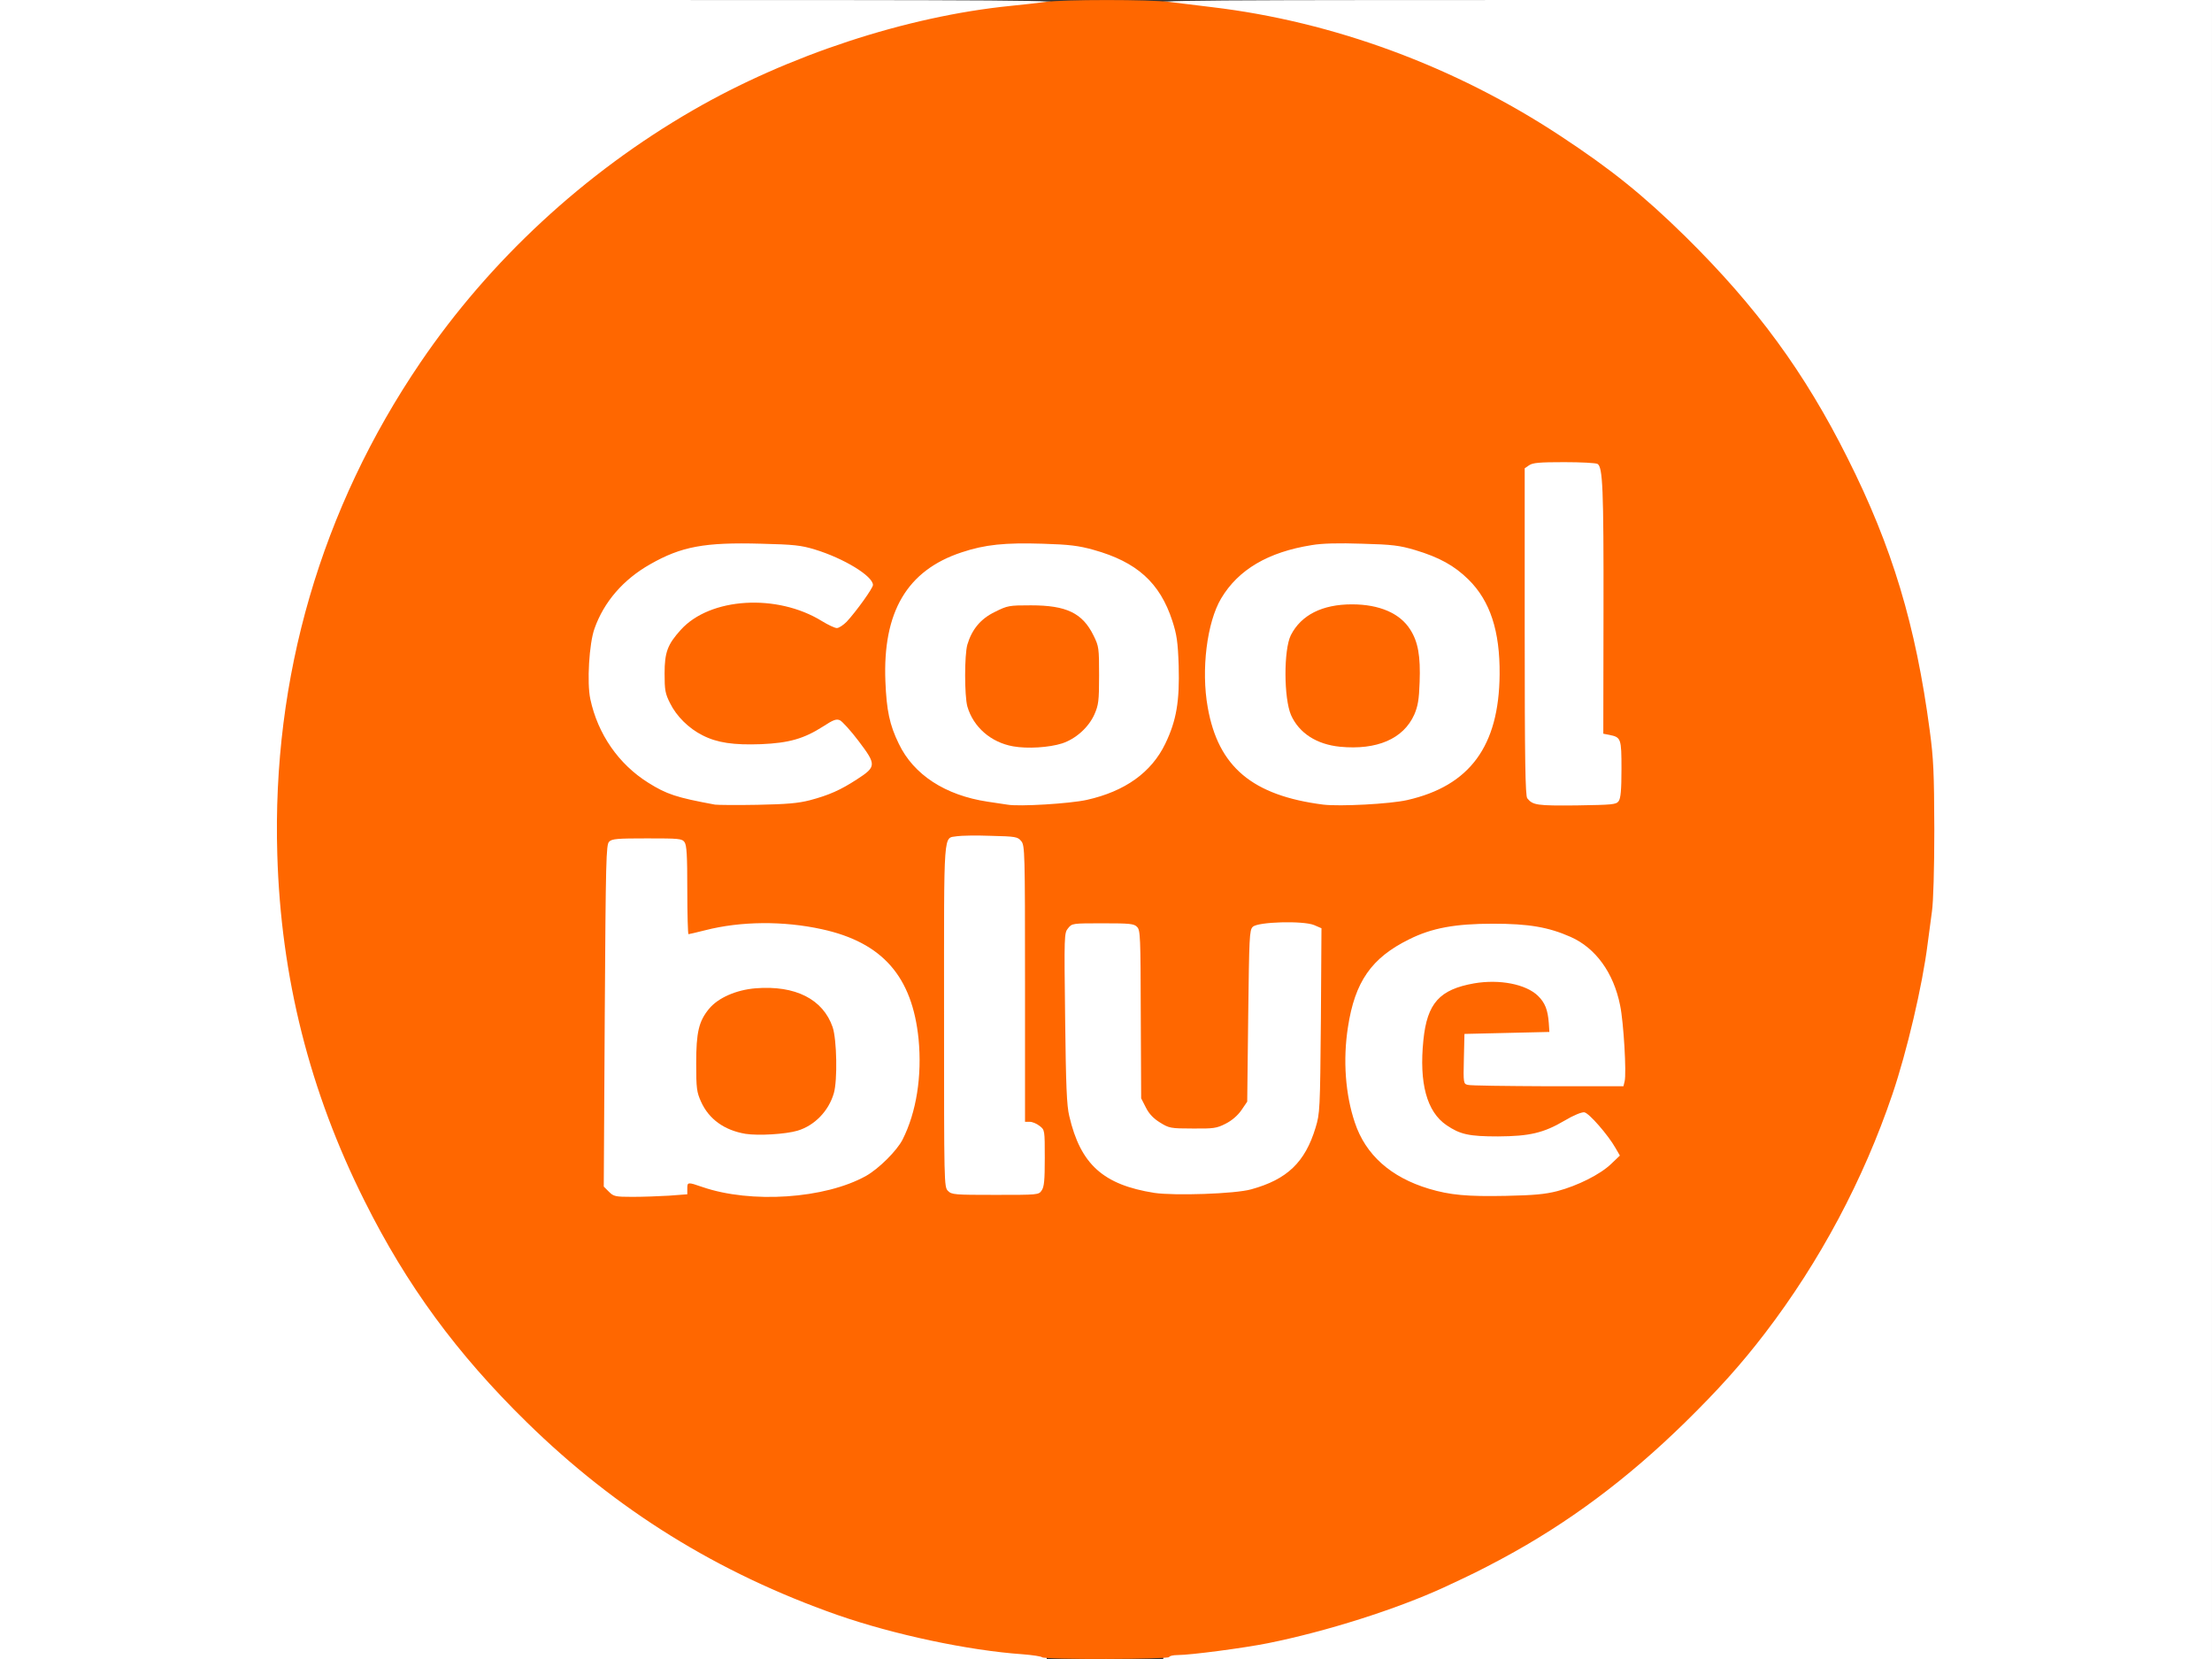
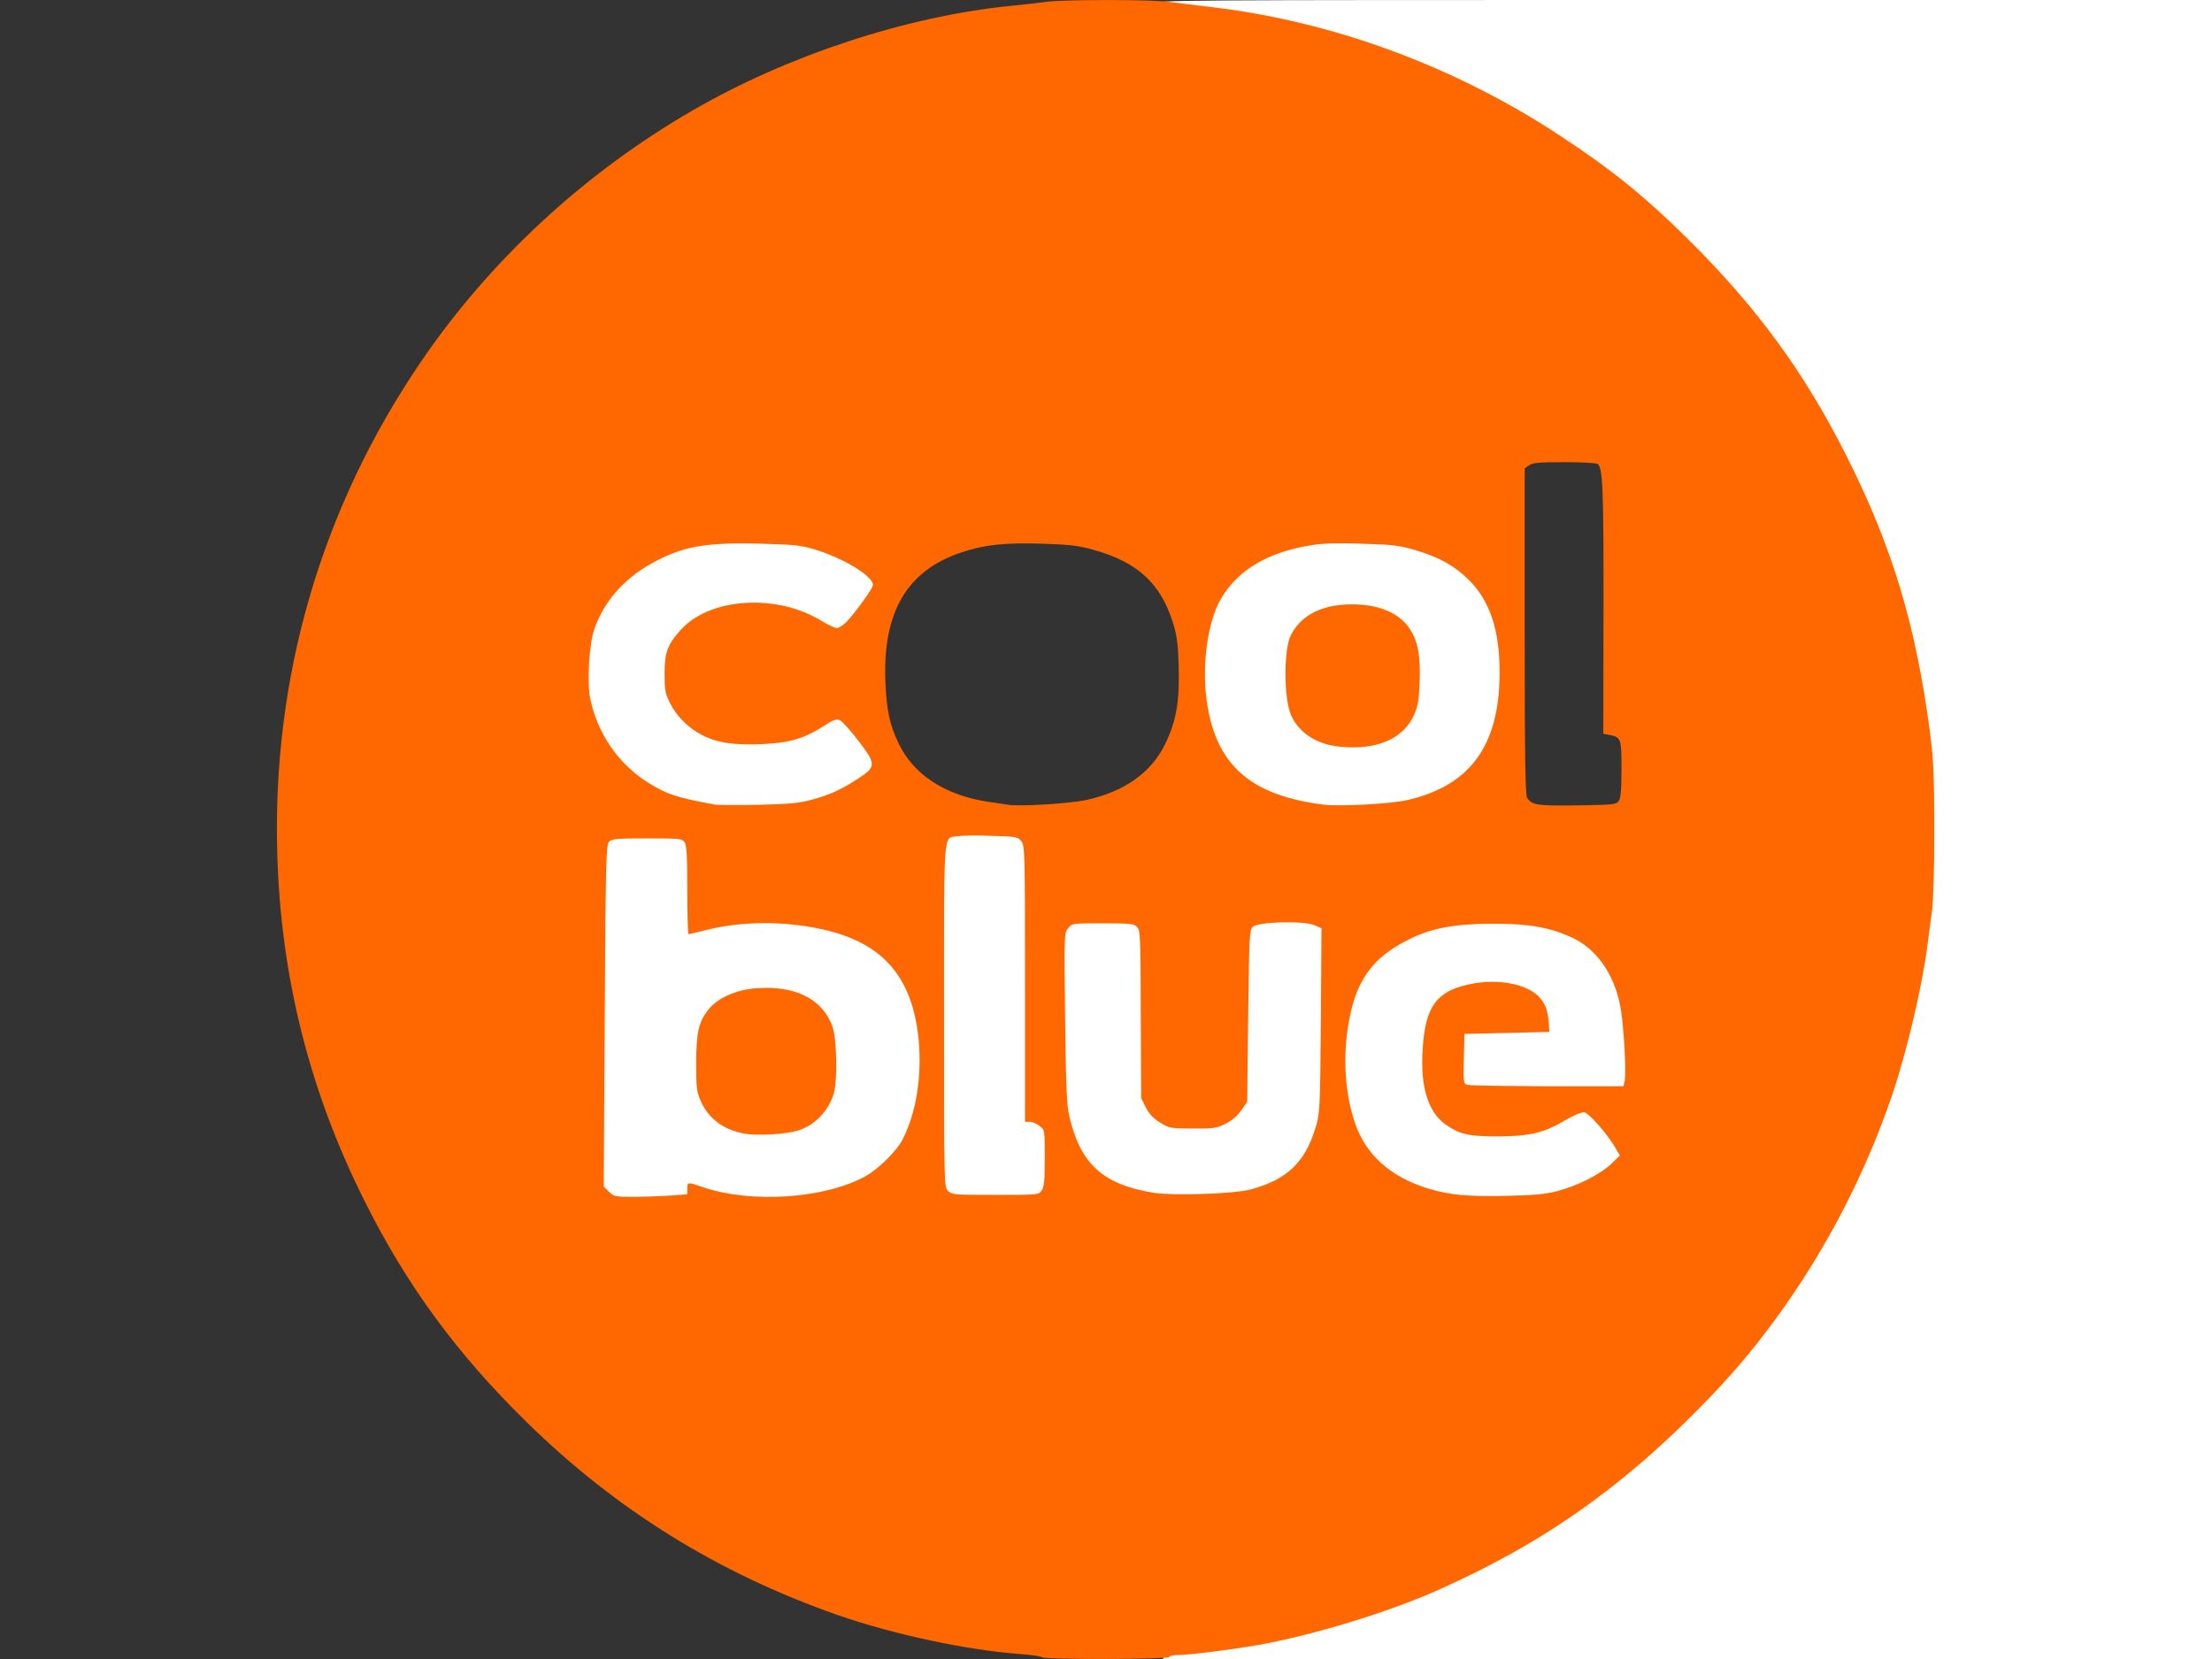
<svg xmlns="http://www.w3.org/2000/svg" version="1.0" width="560px" height="420px" viewBox="0 0 560 420" preserveAspectRatio="xMidYMid meet">
  <rect x="0" y="0" width="560" height="420" fill="#333333" stroke="none" />
  <g fill="#ffffff">
-     <path d="M0 210 l0 -210 134 0 c131.80 0 134 0 134 0.95 0 0.85 -0.50 1 -3.35 1.30 -19.45 1.80 -33.80 4.75 -50.25 10.30 -66.65 22.40 -118.40 77.70 -135.90 145.20 -9.15 35.20 -9.20 68.75 -0.25 103.50 9.65 37.35 28.55 69.80 56.55 97.25 22.75 22.30 48.40 38.20 78.70 48.85 14.20 4.95 33.15 9 46.90 9.95 4.40 0.35 4.60 0.40 4.60 1.50 l0 1.20 -132.50 0 -132.50 0 0 -210z" />
    <path d="M294.50 418.75 c0 -1.15 0.20 -1.25 2.15 -1.25 3.25 0 16.90 -1.80 22.85 -3 14.90 -3 32.50 -8.60 44.50 -14.10 7.50 -3.50 8.85 -4.15 14.75 -7.30 24.75 -13.30 48.95 -34.05 66.60 -57.10 13.85 -18.10 24.90 -38.80 32.25 -60.50 3.65 -10.65 7.60 -27.55 8.85 -37.75 0.30 -2.20 0.80 -5.90 1.10 -8.25 0.40 -2.55 0.60 -10.35 0.60 -19.50 0 -16.05 -0.60 -23.30 -3.20 -37.25 -5.35 -28.65 -16.60 -55.80 -33.25 -80.05 -12.20 -17.80 -29.05 -35.45 -46.20 -48.45 -31.80 -24.05 -69.25 -38.50 -109.10 -42 -3.40 -0.30 -3.90 -0.45 -3.90 -1.30 0 -0.95 2.30 -0.95 133.75 -0.95 l133.75 0 0 210 0 210 -132.75 0 -132.75 0 0 -1.25z" />
    <path d="M152.70 303.25 l-1.30 -1.30 0.20 -44.70 c0.15 -42.15 0.20 -44.75 1.05 -45.60 0.80 -0.80 1.95 -0.90 11.15 -0.90 9.60 0 10.35 0.05 11 0.95 0.55 0.80 0.70 3.25 0.70 11.85 l0 10.85 2.65 -0.70 c4.35 -1.15 13.60 -1.80 20.30 -1.45 23.20 1.30 33.80 10.30 35.65 30.15 1 10.70 -0.45 20.50 -4.10 27.60 -1.45 2.85 -6.05 7.40 -9.25 9.20 -3.95 2.20 -10.60 4.20 -15.95 4.85 -7.20 0.85 -20 0.35 -25 -1 -4.75 -1.25 -4.30 -1.25 -4.30 -0.10 0 0.80 -0.55 0.95 -4.60 1.25 -2.50 0.15 -7.35 0.30 -10.75 0.30 -5.95 0 -6.25 -0.05 -7.45 -1.25z m47.60 -18.55 c2.85 -0.75 5.55 -2.70 7.20 -5.05 1.95 -2.85 2.65 -5.60 2.65 -10.90 0 -6.35 -1.20 -9.75 -4.35 -12.65 -2.85 -2.60 -4.40 -3.40 -8.25 -4.10 -4.20 -0.75 -8.15 -0.25 -11.90 1.55 -5.90 2.80 -7.90 6.85 -7.90 15.70 0.05 4.65 0.20 5.90 1.20 8.10 3.20 7.20 11.50 10.05 21.35 7.35z" />
    <path d="M367.25 303.95 c-13.25 -1.75 -22.45 -8.30 -25.75 -18.25 -3.25 -9.70 -3.25 -25.65 0.05 -34.95 3.05 -8.60 10.75 -14.70 21.95 -17.30 4 -0.95 6.25 -1.10 14.50 -1.10 10.60 -0.05 15.15 0.70 21.15 3.35 6.30 2.75 10.85 9.05 12.55 17.30 0.85 4.10 1.65 20.05 1.10 22.15 l-0.30 1.35 -20.65 0 c-11.30 0 -21.10 -0.15 -21.75 -0.30 -1.10 -0.30 -1.10 -0.40 -1 -8.15 l0.15 -7.80 10.65 -0.15 c10.25 -0.10 10.60 -0.15 10.60 -1.15 0 -0.55 -0.30 -1.70 -0.70 -2.60 -1.95 -4.60 -8.45 -7.10 -15.30 -5.85 -8.30 1.50 -11.60 5 -12.60 13.50 -1.05 9.20 1 16.10 5.80 19.35 3.25 2.25 5.70 2.80 11.55 2.80 6.35 0 10.40 -1.05 15.35 -3.95 3.45 -2 4.10 -2.25 6.45 -2.10 2.60 0.15 2.75 0.25 5.10 3.15 6.15 7.50 6.70 9.65 3.20 12.95 -2.75 2.60 -8.50 5.50 -13.60 6.85 -3.30 0.85 -5.80 1.10 -14.50 1.20 -5.75 0.10 -12.05 0 -14 -0.30z" />
    <path d="M238.50 303 c-1 -1 -1 -1.65 -1 -45.95 0 -49.75 -0.25 -46.20 3.25 -46.85 0.95 -0.15 5.45 -0.20 10 -0.15 8.05 0.20 8.35 0.25 9.30 1.40 0.90 1.10 0.95 2.45 0.95 36.10 l0 34.95 1.20 0 c0.65 0 1.75 0.45 2.50 1.05 l1.30 1 0 8.65 c0 6.95 -0.15 8.80 -0.80 9.70 -0.75 1.10 -0.90 1.10 -13.25 1.10 -11.80 0 -12.50 -0.05 -13.45 -1z" />
    <path d="M290.75 303.50 c-12.95 -2 -18.70 -7.20 -21.55 -19.45 -0.65 -2.65 -0.85 -7.80 -1.05 -26.30 -0.25 -22.50 -0.20 -23.05 0.75 -24.25 1 -1.25 1 -1.25 10.30 -1.25 8.20 0 9.35 0.10 10.15 0.90 0.85 0.80 0.90 2.65 1.15 22.75 0.25 21.85 0.25 21.85 1.40 23.75 0.65 1 2.20 2.45 3.40 3.15 1.95 1.15 2.85 1.30 6.60 1.35 5.45 0.05 8.55 -1.20 10.85 -4.55 l1.50 -2.20 0.25 -21.70 c0.25 -19.90 0.30 -21.75 1.15 -22.55 1.25 -1.30 15.75 -1.60 18.55 -0.45 l1.85 0.75 -0.15 24.90 c-0.20 24.15 -0.25 25 -1.35 28.65 -2.65 8.75 -7.15 13.10 -16.30 15.60 -2.80 0.80 -5.55 1.05 -14 1.15 -5.75 0.10 -11.85 0 -13.50 -0.25z" />
    <path d="M179.50 205.20 c-9.65 -1.75 -12.20 -2.60 -16.90 -5.55 -5.85 -3.65 -10.30 -9 -12.75 -15.20 -2.10 -5.30 -2.45 -7.90 -2.20 -16.15 0.15 -6.15 0.40 -8.15 1.30 -10.65 2.45 -6.80 7.35 -12.45 14.15 -16.30 8.10 -4.60 13.50 -5.55 29.55 -5.20 10 0.20 11.50 0.35 15.10 1.45 5.30 1.60 10.50 4.25 12.85 6.45 1.65 1.55 1.90 2.10 1.90 4.05 0 1.95 -0.35 2.75 -2.55 5.70 -4.55 6.10 -5.30 6.70 -8.10 6.70 -1.90 0 -3.05 -0.35 -5.25 -1.75 -13.05 -8.05 -29.70 -5.10 -35.70 6.35 -2.55 4.90 -0.90 11.95 3.80 16.30 4.60 4.25 10.15 5.95 17.95 5.45 5.55 -0.30 10 -1.70 14.15 -4.40 3.10 -2 5.70 -2.50 7.65 -1.50 0.45 0.25 2.45 2.60 4.45 5.20 3.75 4.95 4.30 6.50 3.15 9.50 -0.50 1.30 -5.60 4.75 -9.45 6.45 -5.75 2.45 -9.30 3 -20.85 3.15 -6.05 0.10 -11.55 0.05 -12.25 -0.05z" />
-     <path d="M253.50 205.20 c-0.70 -0.10 -2.95 -0.45 -5 -0.75 -10.65 -1.60 -18.70 -6.80 -22.45 -14.65 -2.50 -5.20 -3.15 -8.35 -3.40 -17.30 -0.30 -9.15 0.40 -14.10 2.65 -19.70 3.50 -8.70 12.65 -14.75 24.80 -16.40 2.45 -0.30 8 -0.40 13.85 -0.25 8.50 0.20 10.40 0.40 14.40 1.55 10.95 3.05 16.80 8.30 20 18 1.15 3.60 1.35 5.05 1.55 12.90 0.25 10.60 -0.45 15.05 -3.40 21.20 -3.50 7.25 -10.20 12.05 -19.85 14.25 -3.20 0.70 -6.80 1.05 -13.15 1.20 -4.80 0.10 -9.30 0.10 -10 -0.05z m13.90 -18.55 c3.45 -1.05 6.65 -3.90 8.15 -7.25 1 -2.25 1.15 -3.45 1.20 -8.40 0 -5.30 -0.10 -5.95 -1.40 -8.60 -2.60 -5.35 -6.95 -7.65 -14.35 -7.65 -3.80 0 -4.65 0.20 -7.60 1.65 -3.65 1.80 -5.90 4.50 -7 8.30 -0.70 2.60 -0.70 9.95 0.05 12.65 0.90 3.25 3.50 6.65 6.30 8.20 4.35 2.45 9 2.80 14.65 1.10z" />
-     <path d="M333.50 205.20 c-21.10 -2.65 -30.05 -12.85 -30 -34.15 0.05 -15.25 3.35 -23.40 11.90 -29.10 7.15 -4.75 14.35 -6.20 29.45 -5.80 9.45 0.20 10.80 0.35 14.90 1.60 6.15 1.85 9.95 3.95 13.55 7.50 5.65 5.60 7.95 12.90 7.90 25.25 -0.05 16.30 -4.45 25.35 -14.95 30.55 -6.10 3 -11.30 4 -22 4.20 -4.95 0.10 -9.80 0.05 -10.75 -0.05z m14.60 -18.50 c3.70 -1.05 6.85 -3.75 8.45 -7.30 1.05 -2.30 1.20 -3.40 1.20 -8.40 0 -4.75 -0.20 -6.15 -1.05 -8 -1.45 -3.15 -3.25 -5.10 -5.95 -6.45 -6.70 -3.35 -15.60 -2.25 -20.05 2.55 -2.70 2.85 -3.30 4.60 -3.60 10.40 -0.45 9.60 2.30 14.65 9.30 17.25 2.55 0.95 8.20 0.90 11.70 -0.05z" />
-     <path d="M386.75 204.95 c-2.35 -1.35 -2.25 0.25 -2.25 -45 l0 -42.90 1.10 -0.75 c0.90 -0.65 2.80 -0.80 10.40 -0.80 5.10 0 9.55 0.20 9.95 0.45 0.40 0.25 0.85 1.55 1.10 2.85 0.20 1.35 0.40 16.70 0.40 34.10 l0.05 31.60 1.15 0 c0.60 0 1.65 0.35 2.25 0.80 1.05 0.75 1.10 1.05 1.10 9.40 0 6.65 -0.15 8.85 -0.70 9.60 -0.65 0.90 -1.50 0.95 -12.15 1.10 -7.80 0.05 -11.70 -0.05 -12.40 -0.45z" />
+     <path d="M333.50 205.20 c-21.10 -2.65 -30.05 -12.85 -30 -34.15 0.05 -15.25 3.35 -23.40 11.90 -29.10 7.15 -4.75 14.35 -6.20 29.45 -5.80 9.45 0.20 10.80 0.35 14.90 1.60 6.15 1.85 9.95 3.95 13.55 7.50 5.65 5.60 7.95 12.90 7.90 25.25 -0.05 16.30 -4.45 25.35 -14.95 30.55 -6.10 3 -11.30 4 -22 4.20 -4.95 0.10 -9.80 0.05 -10.75 -0.05z m14.60 -18.50 c3.70 -1.05 6.85 -3.75 8.45 -7.30 1.05 -2.30 1.20 -3.40 1.20 -8.40 0 -4.75 -0.20 -6.15 -1.05 -8 -1.45 -3.15 -3.25 -5.10 -5.95 -6.45 -6.70 -3.35 -15.60 -2.25 -20.05 2.55 -2.70 2.85 -3.30 4.60 -3.60 10.40 -0.45 9.60 2.30 14.65 9.30 17.25 2.55 0.95 8.20 0.90 11.70 -0.05" />
  </g>
  <g fill="#ff6700">
    <path d="M263.80 419.55 c-0.15 -0.20 -2.35 -0.55 -4.90 -0.75 -13.75 -0.95 -32.70 -5 -46.90 -9.95 -30.30 -10.65 -55.95 -26.55 -78.70 -48.85 -17.65 -17.30 -30.35 -34.60 -41 -55.95 -13.90 -27.70 -21.20 -56.65 -22.10 -87.75 -1.35 -44.85 11.10 -87.55 36.25 -124.55 17.50 -25.75 41.45 -47.95 68.90 -63.80 24.10 -13.95 54.10 -23.80 80.40 -26.45 3.05 -0.30 7 -0.75 8.85 -1 4.30 -0.65 26.75 -0.65 31.50 0 2 0.25 6.80 0.85 10.65 1.30 30.80 3.65 61.55 15 88.20 32.55 12.85 8.45 21 15 31.75 25.55 18 17.75 30.20 34.40 41.05 56.10 11.30 22.50 17.25 42.25 20.80 69 0.95 7.10 1.10 10.55 1.15 25 0 9.95 -0.25 18.40 -0.60 20.75 -0.30 2.20 -0.80 5.90 -1.10 8.25 -1.30 10.45 -5.25 27.25 -8.90 38 -7.35 21.70 -18.40 42.40 -32.25 60.50 -6 7.85 -11.90 14.40 -20.20 22.55 -14.70 14.40 -29.65 25.55 -46.40 34.55 -5.90 3.15 -7.25 3.80 -14.75 7.30 -12 5.50 -29.60 11.10 -44.50 14.10 -5.95 1.20 -19.60 3 -22.85 3 -1.20 0 -2.15 0.25 -2.15 0.50 0 0.60 -31.80 0.70 -32.20 0.05z m-94.40 -116.85 l4.60 -0.35 0 -1.40 c0 -1.70 0.05 -1.75 3.80 -0.45 12.30 4.25 31.05 3 41.45 -2.80 3.20 -1.80 7.80 -6.35 9.25 -9.20 3.50 -6.90 4.95 -16.10 4.05 -25.45 -1.60 -15.85 -9.15 -24.45 -24.45 -27.80 -9.80 -2.15 -20.55 -2.05 -29.55 0.25 -2.20 0.55 -4.10 1 -4.25 1 -0.15 0 -0.30 -5 -0.30 -11.15 0 -8.85 -0.15 -11.35 -0.70 -12.15 -0.65 -0.90 -1.40 -0.95 -9.50 -0.95 -7.55 0 -8.90 0.10 -9.60 0.85 -0.75 0.75 -0.85 4.45 -1.10 44.05 l-0.25 43.25 1.30 1.30 c1.20 1.20 1.60 1.30 6 1.30 2.60 0 6.75 -0.15 9.25 -0.30z m224.85 -1.15 c5.10 -1.35 10.85 -4.20 13.65 -6.90 l2.20 -2.10 -1.10 -1.90 c-1.90 -3.35 -6.75 -8.90 -7.90 -9.05 -0.65 -0.10 -2.75 0.75 -5 2.10 -5.35 3.15 -8.90 3.95 -16.85 4 -7.35 0 -9.60 -0.50 -13.05 -2.85 -5 -3.40 -6.95 -10.65 -5.85 -21.50 0.95 -9.40 4.10 -12.85 12.85 -14.40 6.45 -1.10 13.10 0.20 16.15 3.15 1.80 1.75 2.50 3.55 2.75 6.90 l0.15 2.25 -10.75 0.25 -10.75 0.25 -0.15 6.30 c-0.15 6.15 -0.10 6.35 1 6.60 0.60 0.20 9.70 0.30 20.25 0.35 l19.15 0 0.30 -1.25 c0.50 -2 -0.25 -15 -1.15 -19.25 -1.65 -8.25 -6.20 -14.50 -12.50 -17.30 -5.65 -2.50 -10.65 -3.35 -19.65 -3.35 -9.65 0 -15.55 1.10 -21.25 3.95 -9.55 4.70 -13.75 10.75 -15.50 22.25 -1.30 8.30 -0.65 17.05 1.75 24.15 2.70 8.15 9.10 13.85 18.75 16.75 5.35 1.60 9.70 2 19.50 1.80 7.05 -0.15 9.85 -0.40 13 -1.20z m-130.55 -0.15 c0.65 -0.90 0.80 -2.60 0.80 -8.20 0 -7.10 0 -7.15 -1.30 -8.15 -0.75 -0.60 -1.85 -1.05 -2.50 -1.05 l-1.20 0 0 -34.95 c0 -33.50 -0.05 -35 -0.95 -36.10 -0.90 -1.10 -1.35 -1.20 -7.75 -1.35 -3.70 -0.15 -7.55 -0.05 -8.50 0.10 -3.55 0.65 -3.30 -2.80 -3.30 45.35 0 42.80 0 43.45 1 44.45 0.95 0.95 1.65 1 11.95 1 10.80 0 11 0 11.75 -1.10z m53.05 -0.30 c9.10 -2.50 13.65 -6.85 16.30 -15.60 1.10 -3.60 1.15 -4.55 1.35 -27.15 l0.15 -23.35 -1.85 -0.80 c-2.75 -1.15 -14.30 -0.85 -15.55 0.45 -0.85 0.80 -0.90 2.65 -1.15 22.55 l-0.25 21.70 -1.50 2.20 c-0.95 1.35 -2.40 2.60 -4 3.40 -2.25 1.15 -3.05 1.25 -8.35 1.20 -5.55 0 -5.95 -0.10 -8.20 -1.50 -1.65 -1 -2.80 -2.20 -3.60 -3.80 l-1.20 -2.35 -0.10 -21.25 c-0.05 -19.70 -0.10 -21.35 -0.95 -22.15 -0.75 -0.80 -1.85 -0.90 -8.65 -0.90 -7.70 0 -7.80 0 -8.80 1.25 -1 1.20 -1 1.75 -0.75 22.75 0.20 17.05 0.40 22.20 1.05 24.80 2.85 12.25 8.60 17.40 21.55 19.45 5.10 0.75 20.45 0.25 24.50 -0.90z m-111.75 -98.50 c4.90 -1.30 7.80 -2.60 11.95 -5.30 4.95 -3.20 4.95 -3.70 0.45 -9.65 -2 -2.65 -4.15 -5 -4.75 -5.30 -0.90 -0.40 -1.65 -0.15 -4.25 1.55 -4.85 3.10 -8.60 4.20 -15.75 4.50 -6.95 0.25 -11.10 -0.35 -14.80 -2.25 -3.50 -1.75 -6.60 -4.85 -8.20 -8.10 -1.25 -2.45 -1.40 -3.35 -1.40 -7.55 0 -5.35 0.75 -7.35 4.10 -11.05 7.40 -8.20 24.35 -9.25 35.75 -2.20 1.55 0.95 3.25 1.75 3.75 1.75 0.55 0 1.65 -0.75 2.50 -1.60 2.45 -2.65 6.65 -8.50 6.65 -9.30 0 -2.25 -7.35 -6.75 -14.75 -9 -3.45 -1.05 -5.30 -1.25 -13.55 -1.45 -14.35 -0.40 -20.20 0.70 -28.10 5.20 -6.80 3.85 -11.70 9.50 -14.10 16.30 -1.35 3.75 -1.95 13.70 -1.05 17.85 1.90 8.85 7.15 16.45 14.65 21.15 4.70 2.95 7.15 3.75 16.90 5.55 0.70 0.10 5.55 0.15 10.75 0.05 7.50 -0.15 10.30 -0.40 13.25 -1.15z m70.15 -0.10 c9.65 -2.15 16.35 -6.95 19.85 -14.20 2.85 -5.90 3.65 -10.80 3.40 -19.75 -0.20 -6.10 -0.50 -7.95 -1.60 -11.35 -3.15 -9.70 -9 -14.95 -19.95 -18 -3.75 -1.05 -6.15 -1.35 -12.85 -1.55 -9.55 -0.30 -14.65 0.20 -20.60 2.20 -13.75 4.55 -19.95 15.05 -19.25 32.65 0.30 7.35 1.05 11 3.40 15.80 3.75 7.85 11.80 13.05 22.45 14.65 2.05 0.30 4.30 0.65 5 0.75 2.95 0.55 15.90 -0.25 20.15 -1.20z m81.10 0.05 c15.85 -3.60 23.25 -13.65 23.40 -31.80 0.10 -11 -2.40 -18.60 -7.85 -24 -3.60 -3.55 -7.40 -5.65 -13.55 -7.50 -3.90 -1.15 -5.70 -1.40 -13.40 -1.60 -5.90 -0.20 -10.15 -0.10 -12.75 0.35 -11.05 1.75 -18.60 6.20 -22.95 13.50 -3.60 6.05 -5.10 18.10 -3.40 27.55 2.65 15.10 11.30 22.35 29.25 24.65 4.20 0.50 16.85 -0.15 21.25 -1.15z m53.55 0.25 c0.50 -0.75 0.70 -2.75 0.70 -8.10 0 -7.75 -0.10 -8.05 -3.05 -8.65 l-1.55 -0.30 0.05 -31.25 c0.05 -31 -0.20 -36.20 -1.50 -37.05 -0.40 -0.25 -4.20 -0.45 -8.45 -0.45 -6.25 0 -8 0.15 -8.90 0.80 l-1.10 0.75 0 41.40 c0 32.35 0.15 41.55 0.65 42.15 1.40 1.75 2.45 1.90 12.50 1.80 9.15 -0.15 10 -0.20 10.65 -1.10z" />
    <path d="M188.75 287.05 c-5.35 -0.90 -9.30 -3.70 -11.30 -8.20 -1.05 -2.35 -1.20 -3.30 -1.20 -9.60 0 -7.90 0.65 -10.70 3.25 -13.85 2.30 -2.80 6.90 -4.80 11.80 -5.20 10.05 -0.80 17.05 2.75 19.50 9.85 1.05 3.15 1.25 13.40 0.30 16.70 -1.30 4.50 -4.85 8.20 -9.20 9.50 -3.05 0.90 -9.90 1.30 -13.15 0.80z" />
-     <path d="M256.50 188.95 c-5.65 -1 -10.10 -4.90 -11.60 -10.10 -0.75 -2.75 -0.75 -13 0 -15.65 1.15 -3.85 3.35 -6.55 7 -8.30 3.20 -1.60 3.60 -1.65 9.10 -1.65 9 0 13.05 1.95 15.85 7.65 1.35 2.75 1.40 3.15 1.40 10.10 0 6.55 -0.15 7.50 -1.20 9.90 -1.50 3.30 -4.70 6.15 -8.15 7.30 -3.30 1.05 -8.80 1.40 -12.40 0.75z" />
    <path d="M339.25 189.05 c-5.95 -0.60 -10.35 -3.45 -12.40 -8 -1.85 -4.25 -1.90 -16.55 -0.05 -20.25 2.60 -5.10 7.95 -7.80 15.45 -7.80 6.95 0 12.15 2.25 14.75 6.35 2 3.10 2.65 6.75 2.40 13.35 -0.15 4.45 -0.45 6.10 -1.35 8.20 -2.75 6.15 -9.45 9.05 -18.80 8.15z" />
  </g>
</svg>